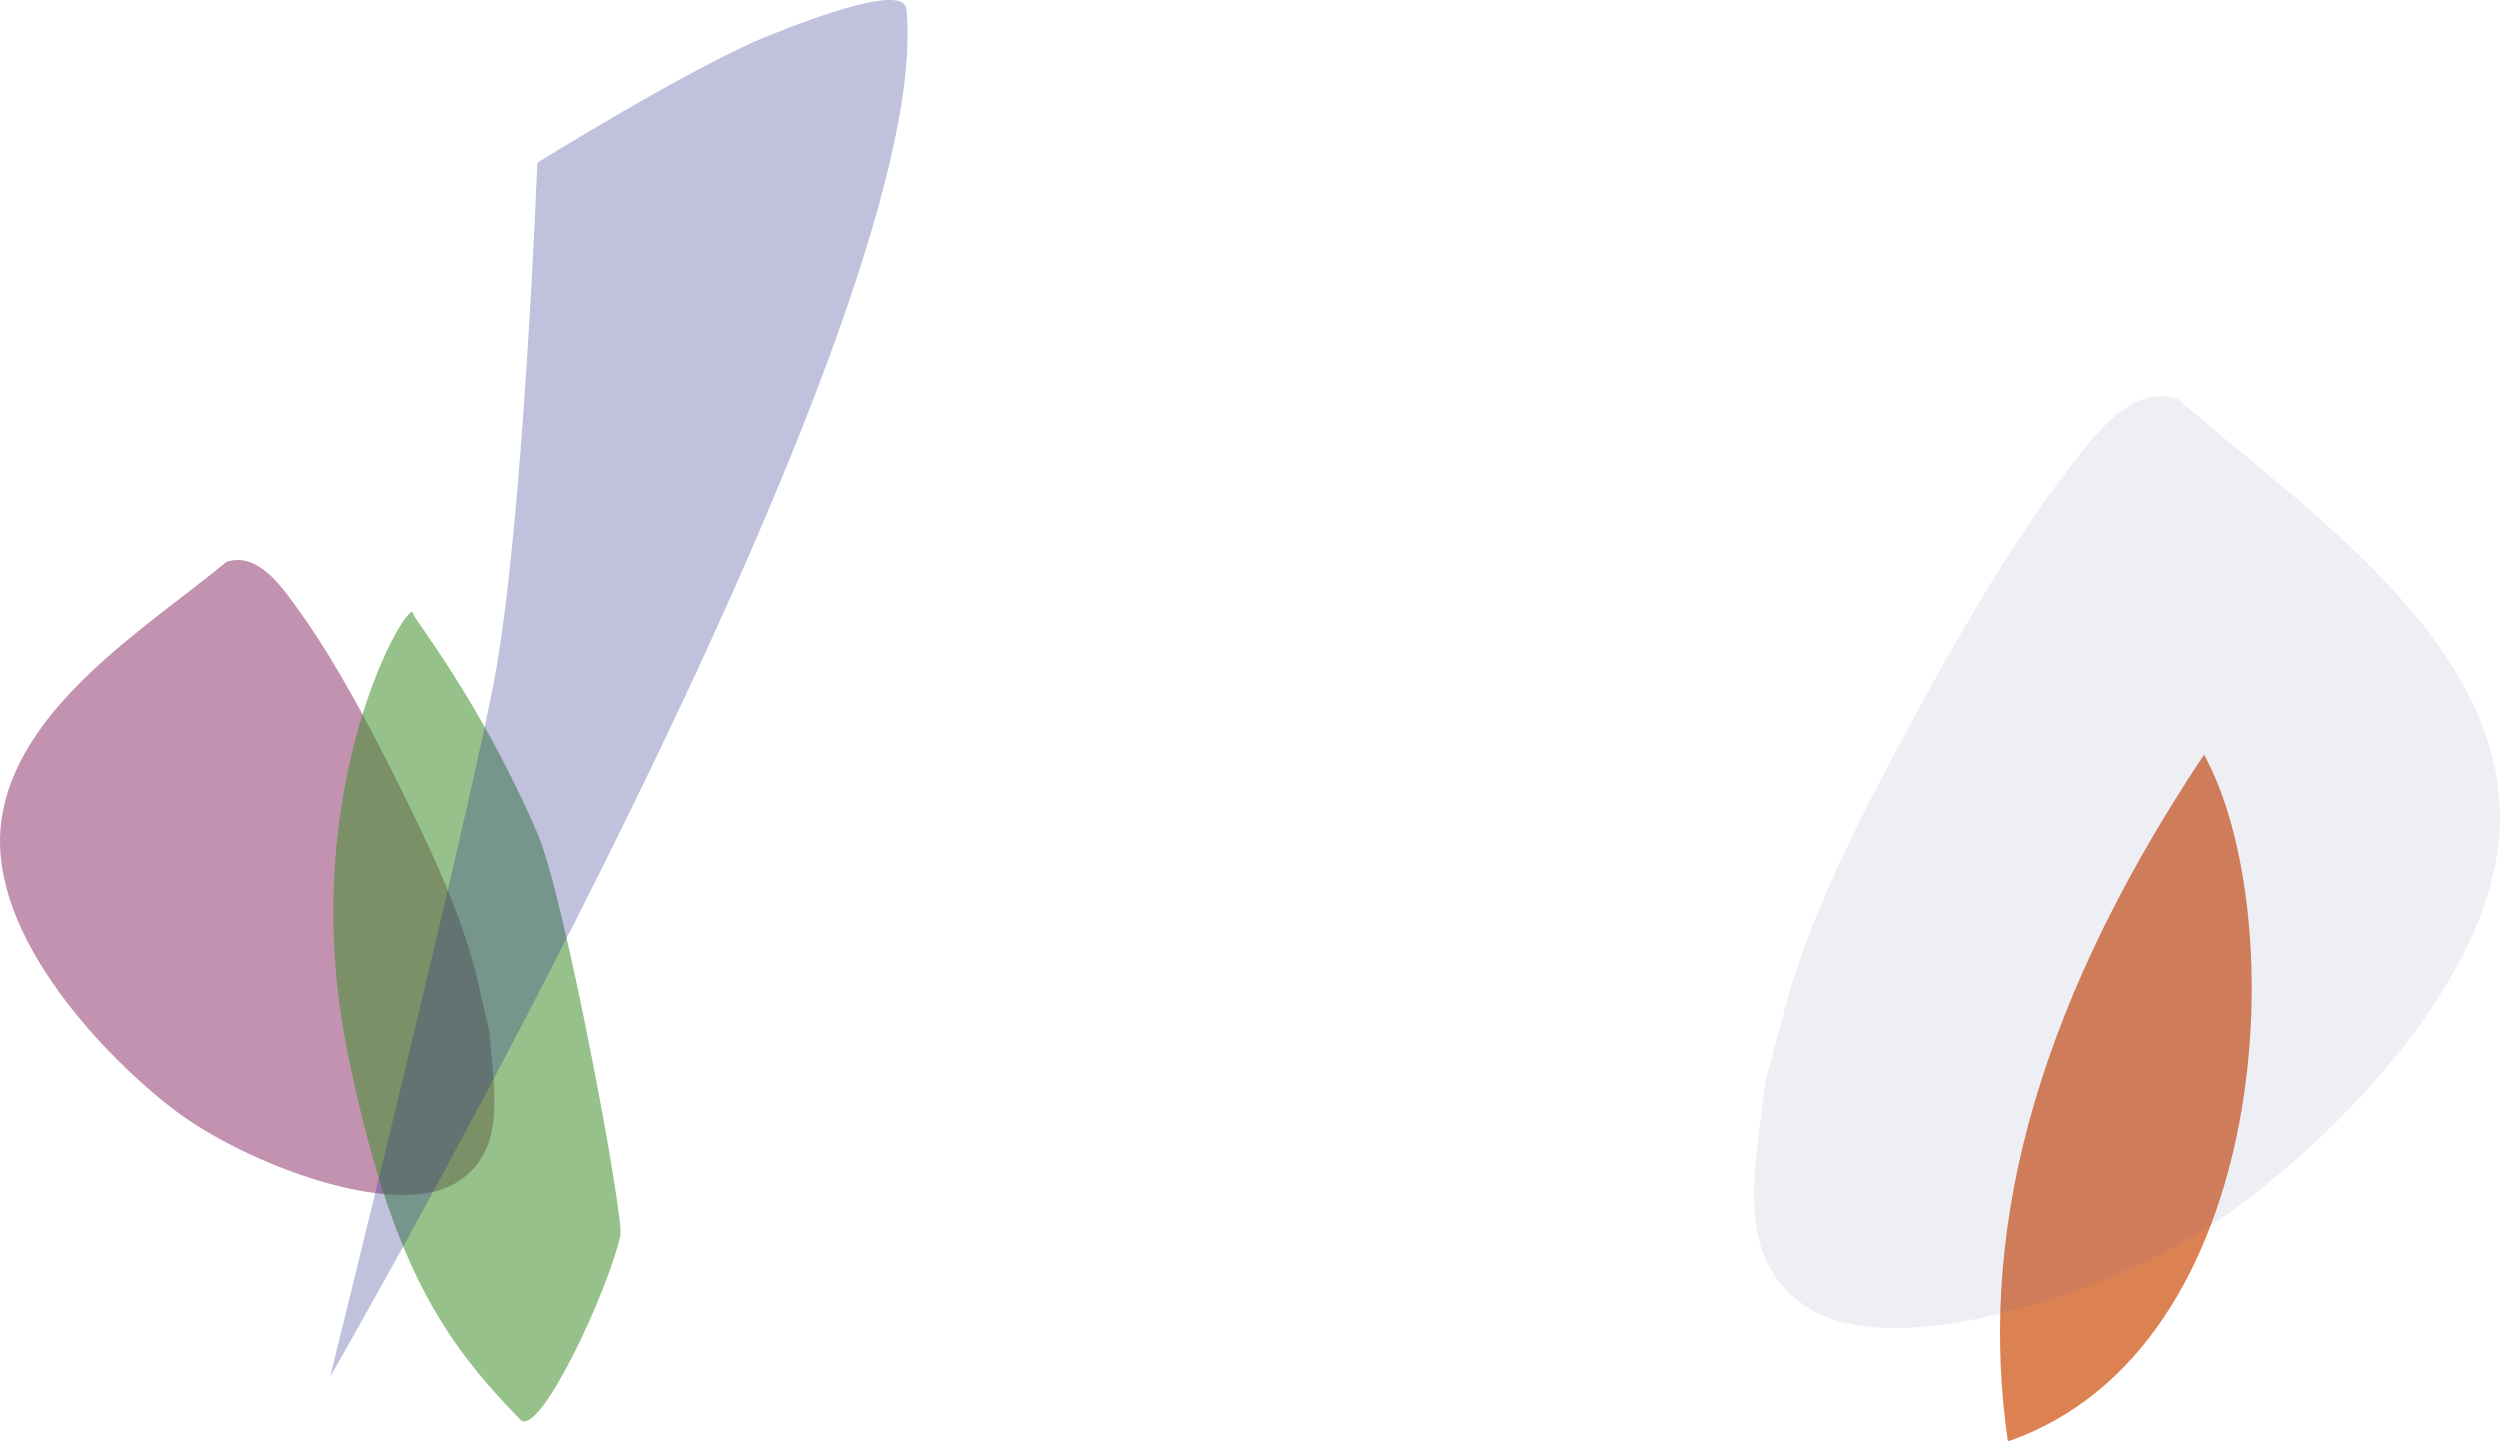
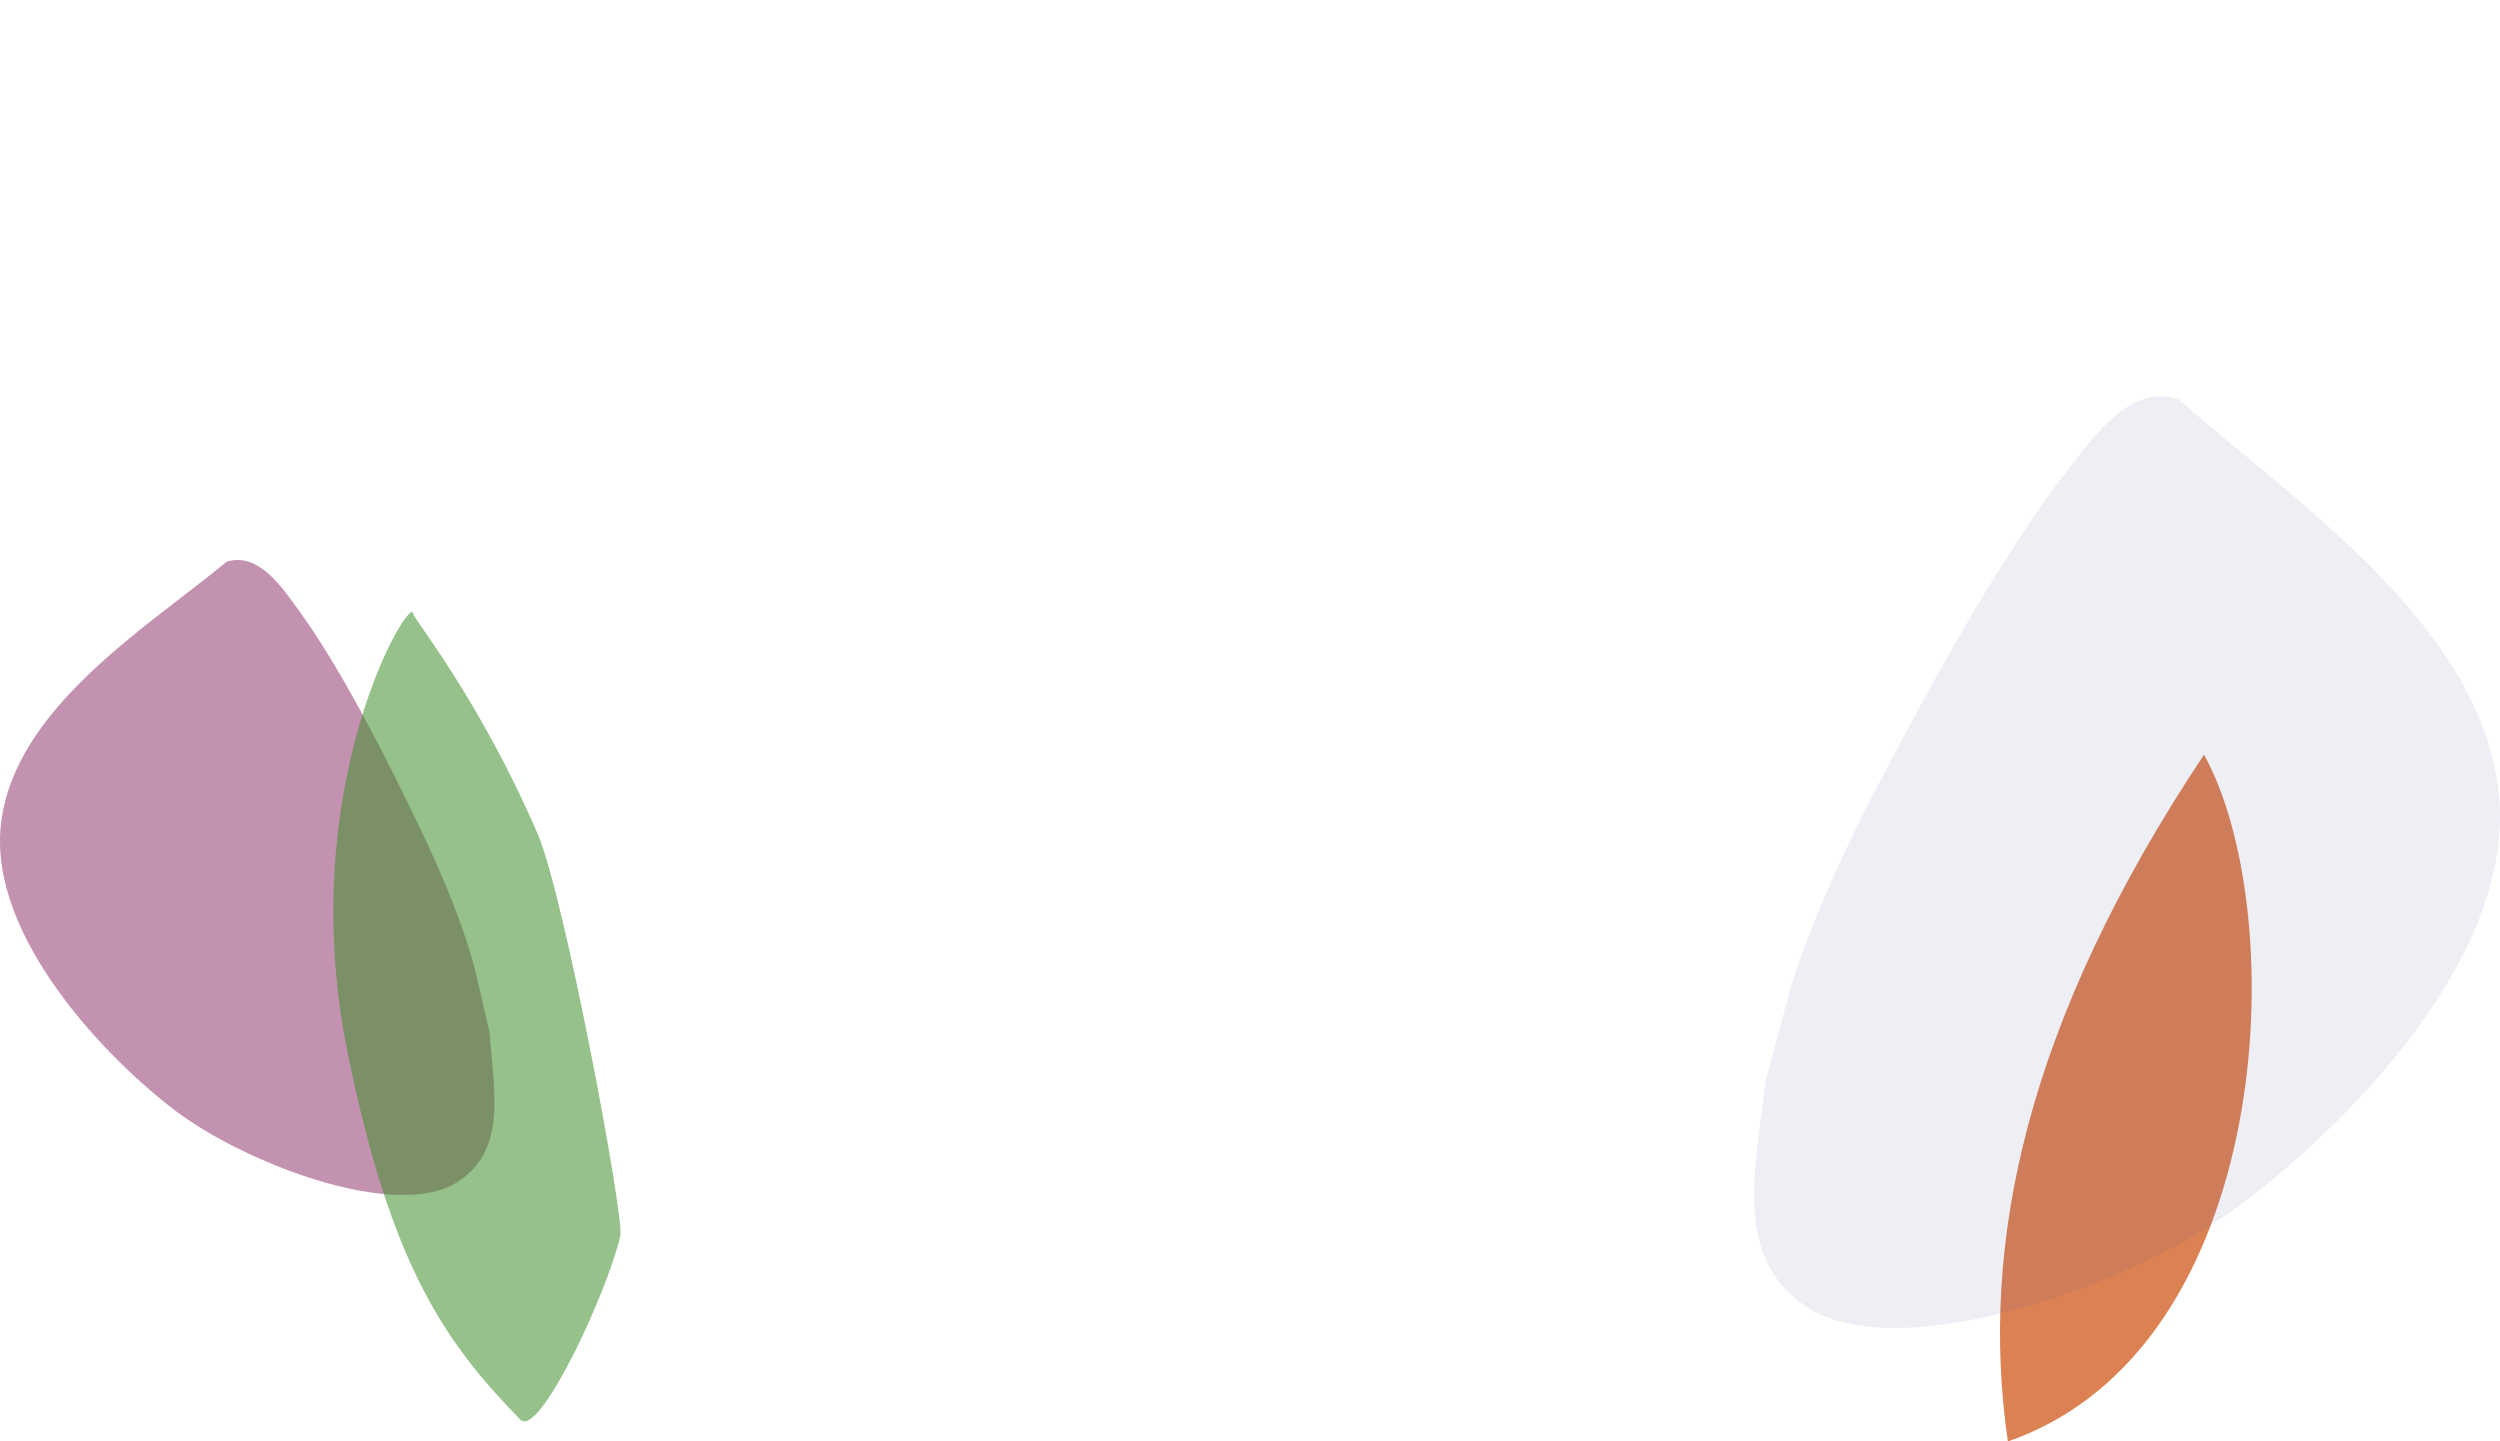
<svg xmlns="http://www.w3.org/2000/svg" id="Layer_2" data-name="Layer 2" viewBox="0 0 608 350.56">
  <defs>
    <style>
      .cls-1 {
        clip-path: url(#clippath-4);
      }

      .cls-2 {
        opacity: .55;
      }

      .cls-3 {
        fill: #c392b0;
      }

      .cls-4 {
        fill: #cd4b09;
      }

      .cls-5 {
        fill: none;
      }

      .cls-6 {
        opacity: .7;
      }

      .cls-7 {
        clip-path: url(#clippath-1);
      }

      .cls-8 {
        clip-path: url(#clippath-5);
      }

      .cls-9 {
        opacity: .1;
      }

      .cls-10 {
        clip-path: url(#clippath-3);
      }

      .cls-11 {
        opacity: .3;
      }

      .cls-12 {
        fill: #3f8e2b;
      }

      .cls-13 {
        fill: #514f9c;
      }

      .cls-14 {
        fill: #2b3089;
      }

      .cls-15 {
        clip-path: url(#clippath-2);
      }

      .cls-16 {
        clip-path: url(#clippath);
      }
    </style>
    <clipPath id="clippath">
      <rect class="cls-5" width="608" height="350.56" />
    </clipPath>
    <clipPath id="clippath-1">
      <rect class="cls-5" width="608" height="350.56" />
    </clipPath>
    <clipPath id="clippath-2">
      <rect class="cls-5" x="434.19" y="164.74" width="175.54" height="203.5" />
    </clipPath>
    <clipPath id="clippath-3">
      <rect class="cls-5" x="381.23" y="70.22" width="278.46" height="304.45" />
    </clipPath>
    <clipPath id="clippath-4">
      <rect class="cls-5" x="48.26" y="129.12" width="126.25" height="225.74" />
    </clipPath>
    <clipPath id="clippath-5">
-       <rect class="cls-5" x="2.3" y="-15.78" width="284.34" height="367.52" />
-     </clipPath>
+       </clipPath>
  </defs>
  <g id="Layer_1-2" data-name="Layer 1">
    <g class="cls-16">
      <g class="cls-7">
        <g class="cls-6">
          <g class="cls-15">
            <path class="cls-4" d="M488.32,350.56c65.15-22.61,69.03-128.44,47.7-167.02-43.39,65.11-54.7,119.2-47.7,167.02" />
          </g>
        </g>
        <g class="cls-9">
          <g class="cls-10">
            <path class="cls-13" d="M429.31,263.16c-2.21,20.64-8.1,42.26,9.73,54.47,21.61,14.8,76.31-3.97,102.12-21.99,24.6-17.18,70.25-60.34,66.64-101.66-3.63-41.55-49.63-71.85-77.95-96.84-11.59-4.16-20.84,9.28-26.97,17.14-15.61,20.04-32.9,51.18-46.61,77.57-8.29,15.96-15.78,32.22-20.86,48.59" />
          </g>
        </g>
        <path class="cls-3" d="M119.04,250.98c1,13.98,4.46,28.7-7.84,36.52-14.92,9.47-51.39-4.48-68.37-17.24C26.64,258.09-3.14,227.89.27,200.11c3.43-27.94,35.17-47.3,54.86-63.49,7.92-2.53,13.84,6.75,17.79,12.19,10.06,13.89,20.99,35.3,29.62,53.43,5.22,10.97,9.88,22.11,12.93,33.27" />
        <g class="cls-2">
          <g class="cls-1">
            <path class="cls-12" d="M100.52,149.36c-.16-5.94-29.2,41.33-16.03,106.4,10.62,52.47,23.93,70.86,42.04,89.49,4.59,4.72,21.24-31.02,24.34-44.74.98-4.33-13.57-82.57-20.15-97.81-13.99-32.41-30.17-52.3-30.2-53.34" />
          </g>
        </g>
        <g class="cls-11">
          <g class="cls-8">
-             <path class="cls-14" d="M80.3,334.8S228.15,78.84,220.43,2.2c-.58-5.8-20.13,1.08-33.91,6.64-17.99,7.25-55.85,30.73-55.85,30.73,0,0-3.38,89.28-10.65,126.82-7.27,37.54-39.73,168.42-39.73,168.42" />
+             <path class="cls-14" d="M80.3,334.8c-.58-5.8-20.13,1.08-33.91,6.64-17.99,7.25-55.85,30.73-55.85,30.73,0,0-3.38,89.28-10.65,126.82-7.27,37.54-39.73,168.42-39.73,168.42" />
          </g>
        </g>
      </g>
    </g>
  </g>
</svg>